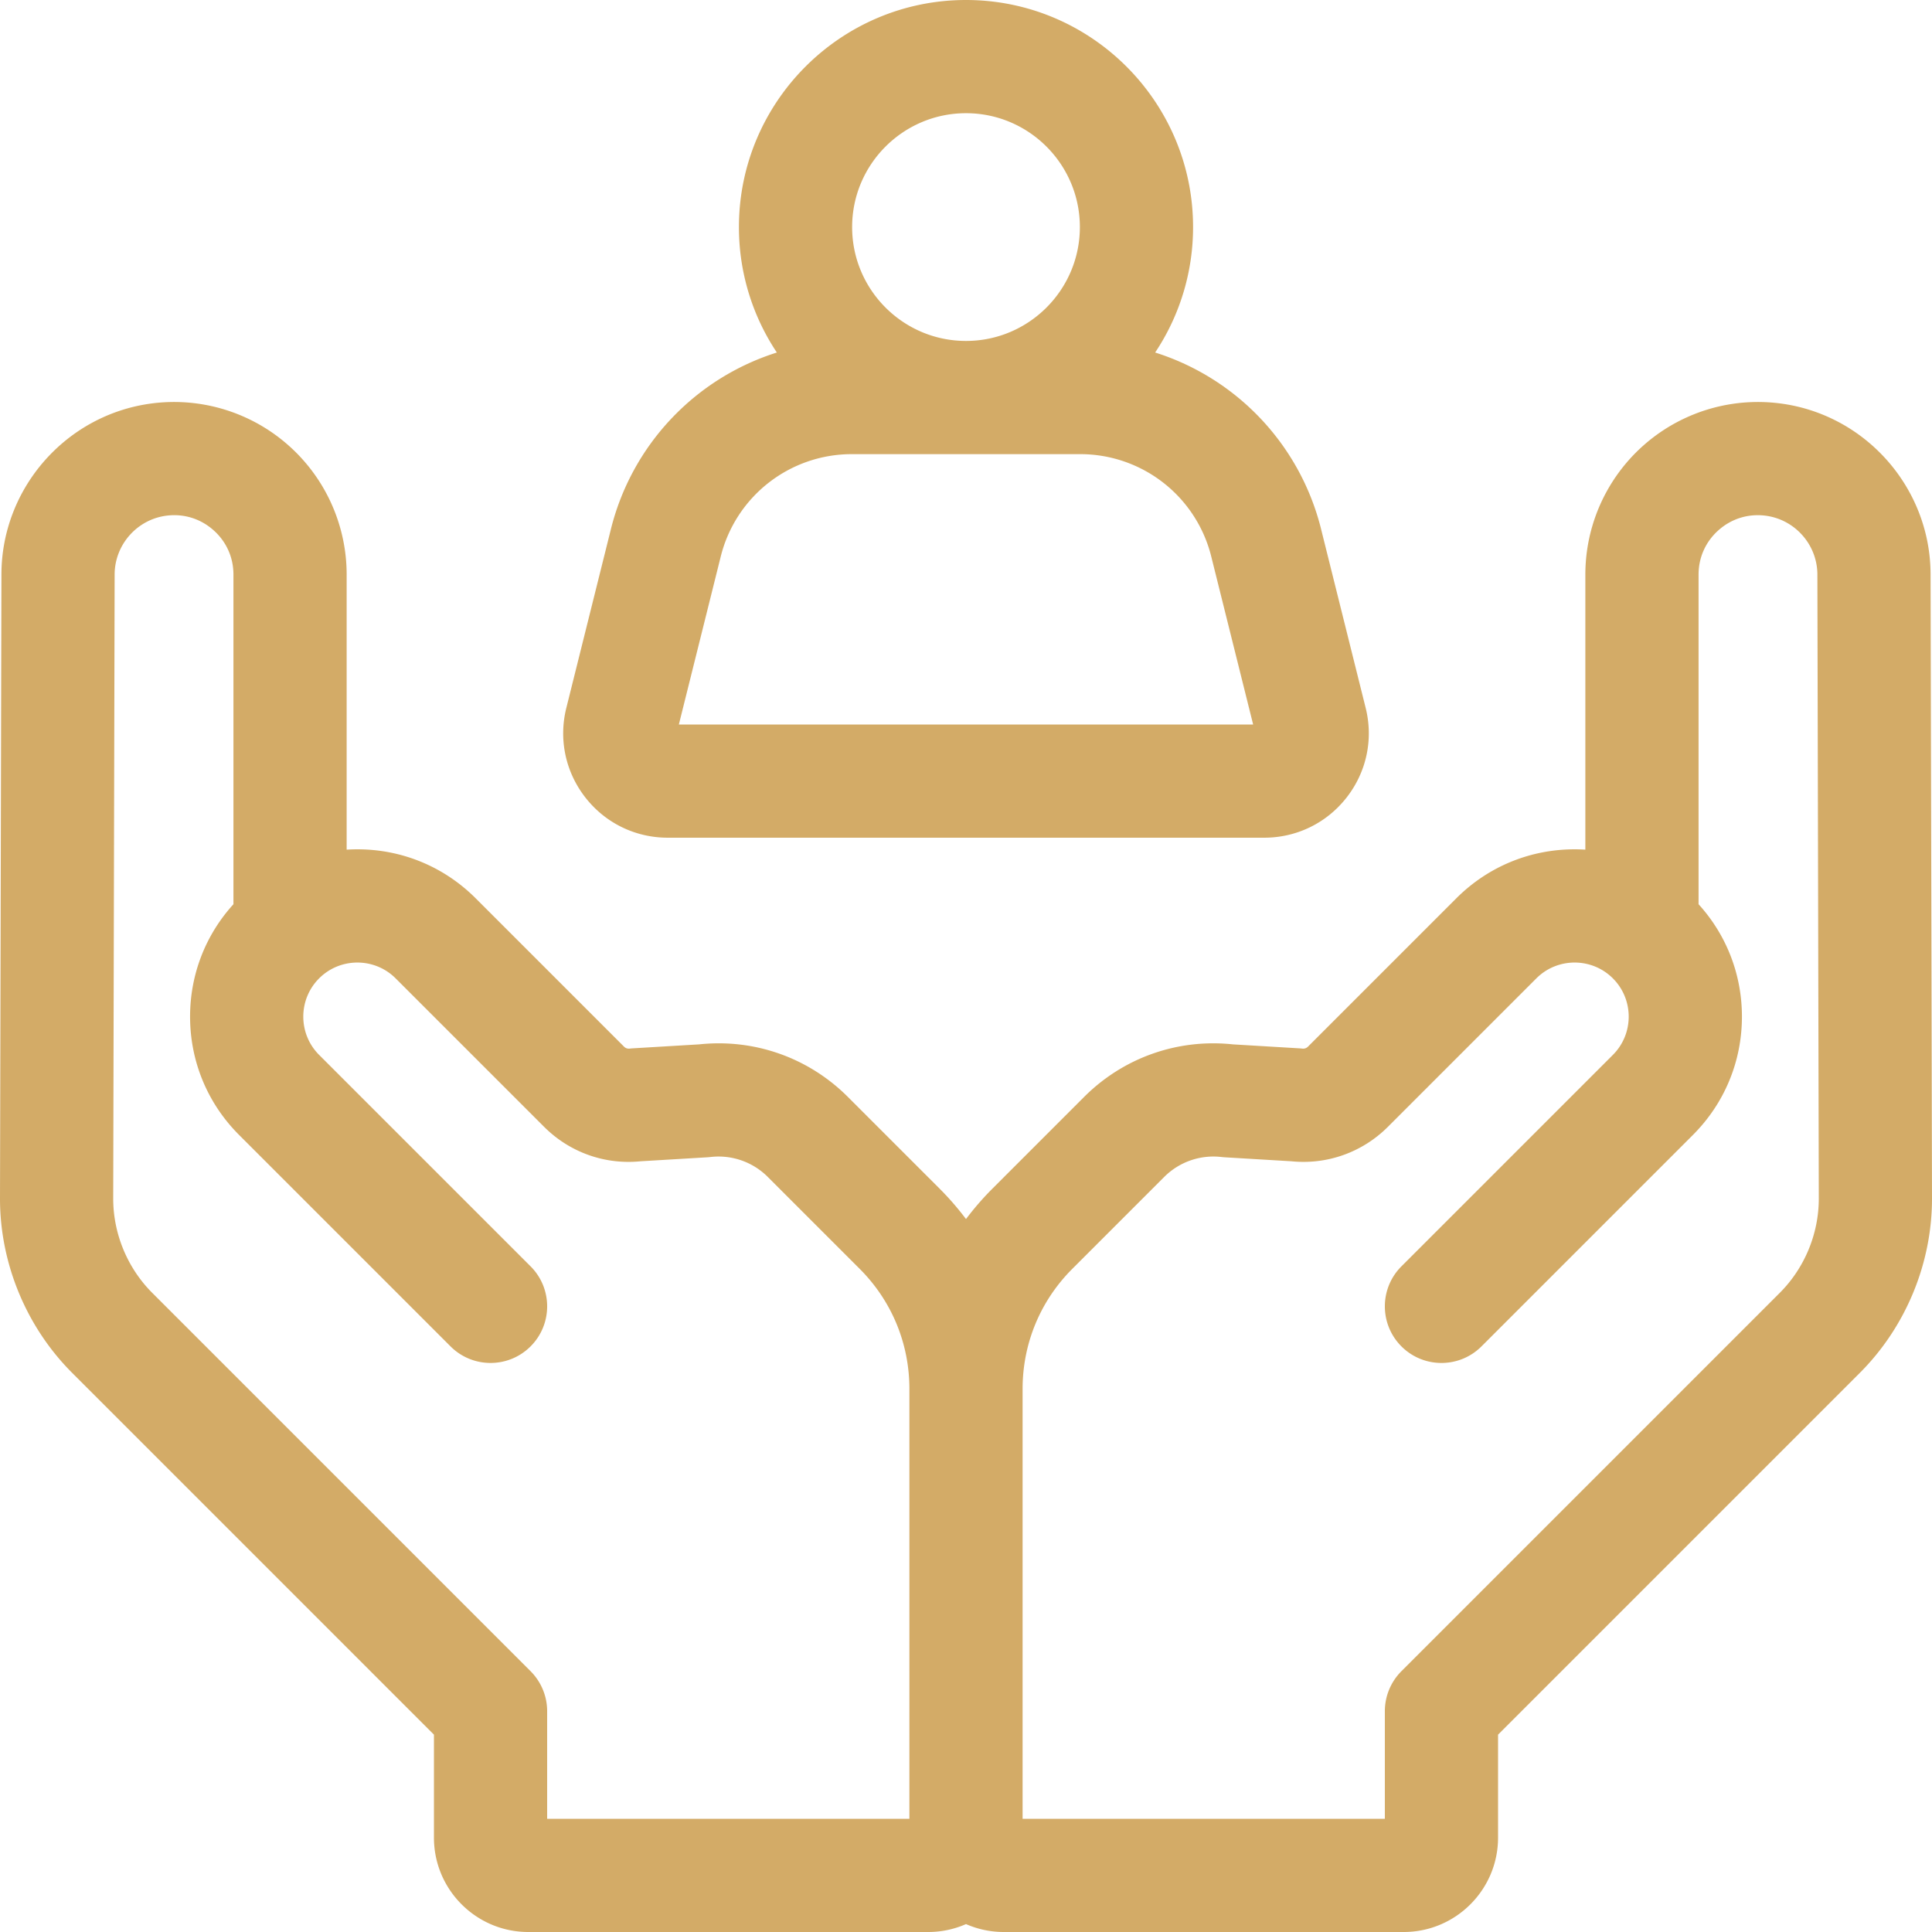
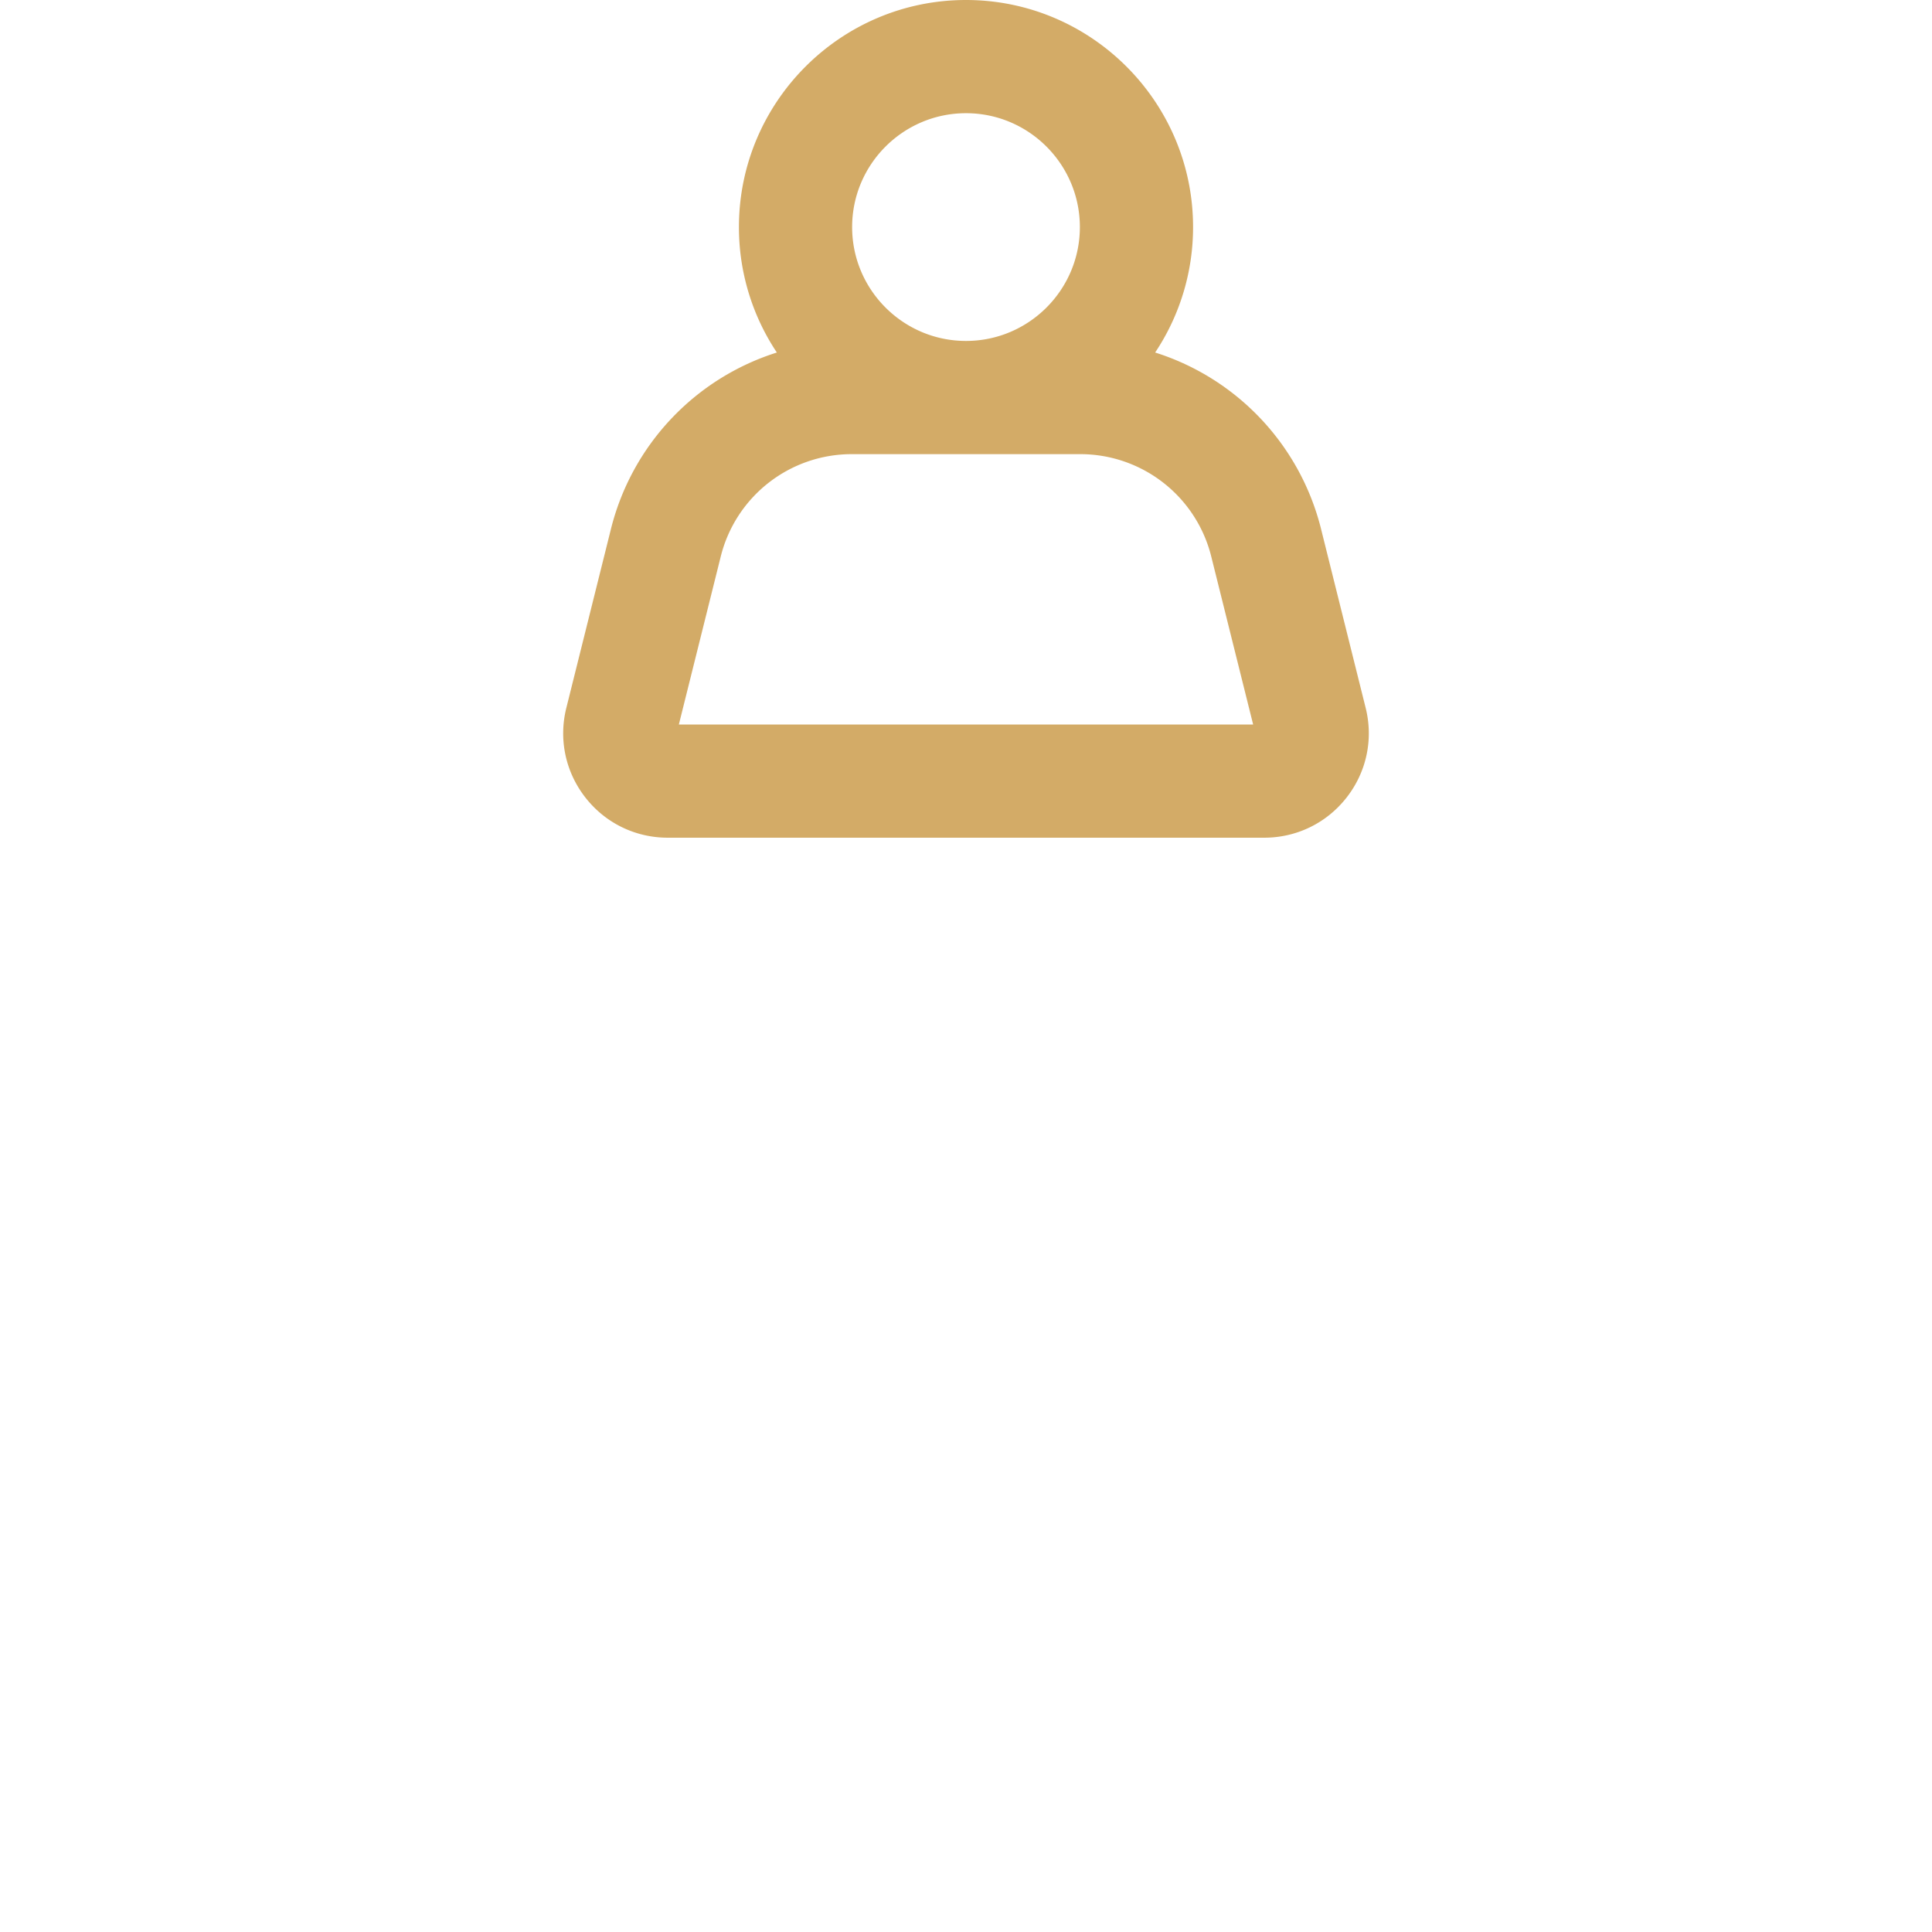
<svg xmlns="http://www.w3.org/2000/svg" version="1.1" width="512" height="512" x="0" y="0" viewBox="0 0 512 512" style="enable-background:new 0 0 512 512" xml:space="preserve" class="">
  <g>
    <path d="M176.969 222h158.062c8.588 0 16.545-3.881 21.833-10.648s7.128-15.428 5.05-23.761l-11.804-47.339a65.712 65.712 0 0 0-43.982-46.833 59.817 59.817 0 0 0 10.048-33.243C316.176 26.995 289.181 0 256 0s-60.176 26.995-60.176 60.177a59.82 59.82 0 0 0 10.048 33.243 65.712 65.712 0 0 0-43.982 46.833l-11.804 47.339c-2.078 8.333-.237 16.993 5.05 23.761S168.381 222 176.969 222zM256 30c16.639 0 30.176 13.537 30.176 30.177 0 16.639-13.537 30.176-30.176 30.176s-30.176-13.537-30.176-30.176C225.824 43.537 239.361 30 256 30zm-65.002 117.51a35.768 35.768 0 0 1 34.759-27.157h60.485a35.767 35.767 0 0 1 34.759 27.157L332.095 192h-152.19z" fill="#d3ab67" opacity="1" data-original="#000000" class="" />
-     <path d="M511.622 152.172c-.053-22.846-17.175-42.301-39.827-45.255a45.74 45.74 0 0 0-51.66 45.359l.001 72.891a44.84 44.84 0 0 0-2.846-.09c-11.844 0-22.979 4.612-31.353 12.987l-39.323 39.322a1.776 1.776 0 0 1-1.453.506 14.869 14.869 0 0 0-.818-.071l-17.636-1.054c-14.64-1.549-28.988 3.517-39.418 13.945l-24.321 24.322a76.07 76.07 0 0 0-6.967 8.027 76.084 76.084 0 0 0-6.967-8.027l-24.322-24.323c-10.429-10.427-24.771-15.492-39.417-13.944l-17.636 1.054c-.273.017-.546.04-.818.071a1.762 1.762 0 0 1-1.453-.505l-39.323-39.323c-8.375-8.375-19.509-12.987-31.353-12.987-.953 0-1.903.03-2.846.09l.001-72.891a45.75 45.75 0 0 0-15.562-34.374 45.728 45.728 0 0 0-36.098-10.985C17.554 109.871.432 129.326.379 152.172L0 317.506c-.039 17.244 6.932 34.128 19.125 46.321L115 459.701V487c0 13.785 11.215 25 25 25h106c3.555 0 6.935-.751 10-2.094A24.851 24.851 0 0 0 266 512h106c13.785 0 25-11.215 25-25v-27.299l95.875-95.874c12.193-12.193 19.164-29.077 19.125-46.321zm-39.96 190.442L371.394 442.882A15 15 0 0 0 367 453.488V482h-96V368.069c0-12.021 4.681-23.321 13.181-31.82l24.321-24.321a18.423 18.423 0 0 1 15.221-5.307c.273.031.546.056.821.072l17.664 1.055c9.523.962 18.836-2.364 25.62-9.146l39.323-39.323c5.592-5.589 14.688-5.591 20.28 0 5.591 5.592 5.591 14.688 0 20.28l-56.036 56.036c-5.858 5.857-5.858 15.355 0 21.213 5.857 5.857 15.355 5.857 21.213 0l56.036-56.036c8.375-8.375 12.987-19.51 12.987-31.354 0-11.119-4.065-21.614-11.493-29.786l-.001-87.354c0-4.597 1.902-8.798 5.355-11.83 3.454-3.033 7.865-4.372 12.425-3.781 7.796 1.017 13.688 7.713 13.707 15.575L482 317.574c.021 9.322-3.747 18.449-10.338 25.04zm-431.323 0c-6.591-6.592-10.359-15.719-10.338-25.04l.378-165.333c.018-7.863 5.911-14.56 13.707-15.576 4.559-.592 8.97.748 12.424 3.781 3.454 3.032 5.355 7.233 5.355 11.83l-.001 87.354c-7.428 8.172-11.493 18.667-11.493 29.786 0 11.844 4.612 22.979 12.987 31.354l56.036 56.036c5.857 5.857 15.355 5.857 21.213 0s5.858-15.355 0-21.213L84.57 279.558c-5.591-5.592-5.591-14.688 0-20.28 5.592-5.59 14.688-5.589 20.28 0l39.324 39.324c6.782 6.782 16.093 10.108 25.619 9.146l17.664-1.055c.274-.017.548-.041.821-.072a18.444 18.444 0 0 1 15.22 5.306l24.322 24.322c8.5 8.499 13.18 19.8 13.18 31.82V482h-96v-28.512c0-3.979-1.581-7.794-4.394-10.606z" fill="#d3ab67" opacity="1" data-original="#000000" class="" />
  </g>
</svg>